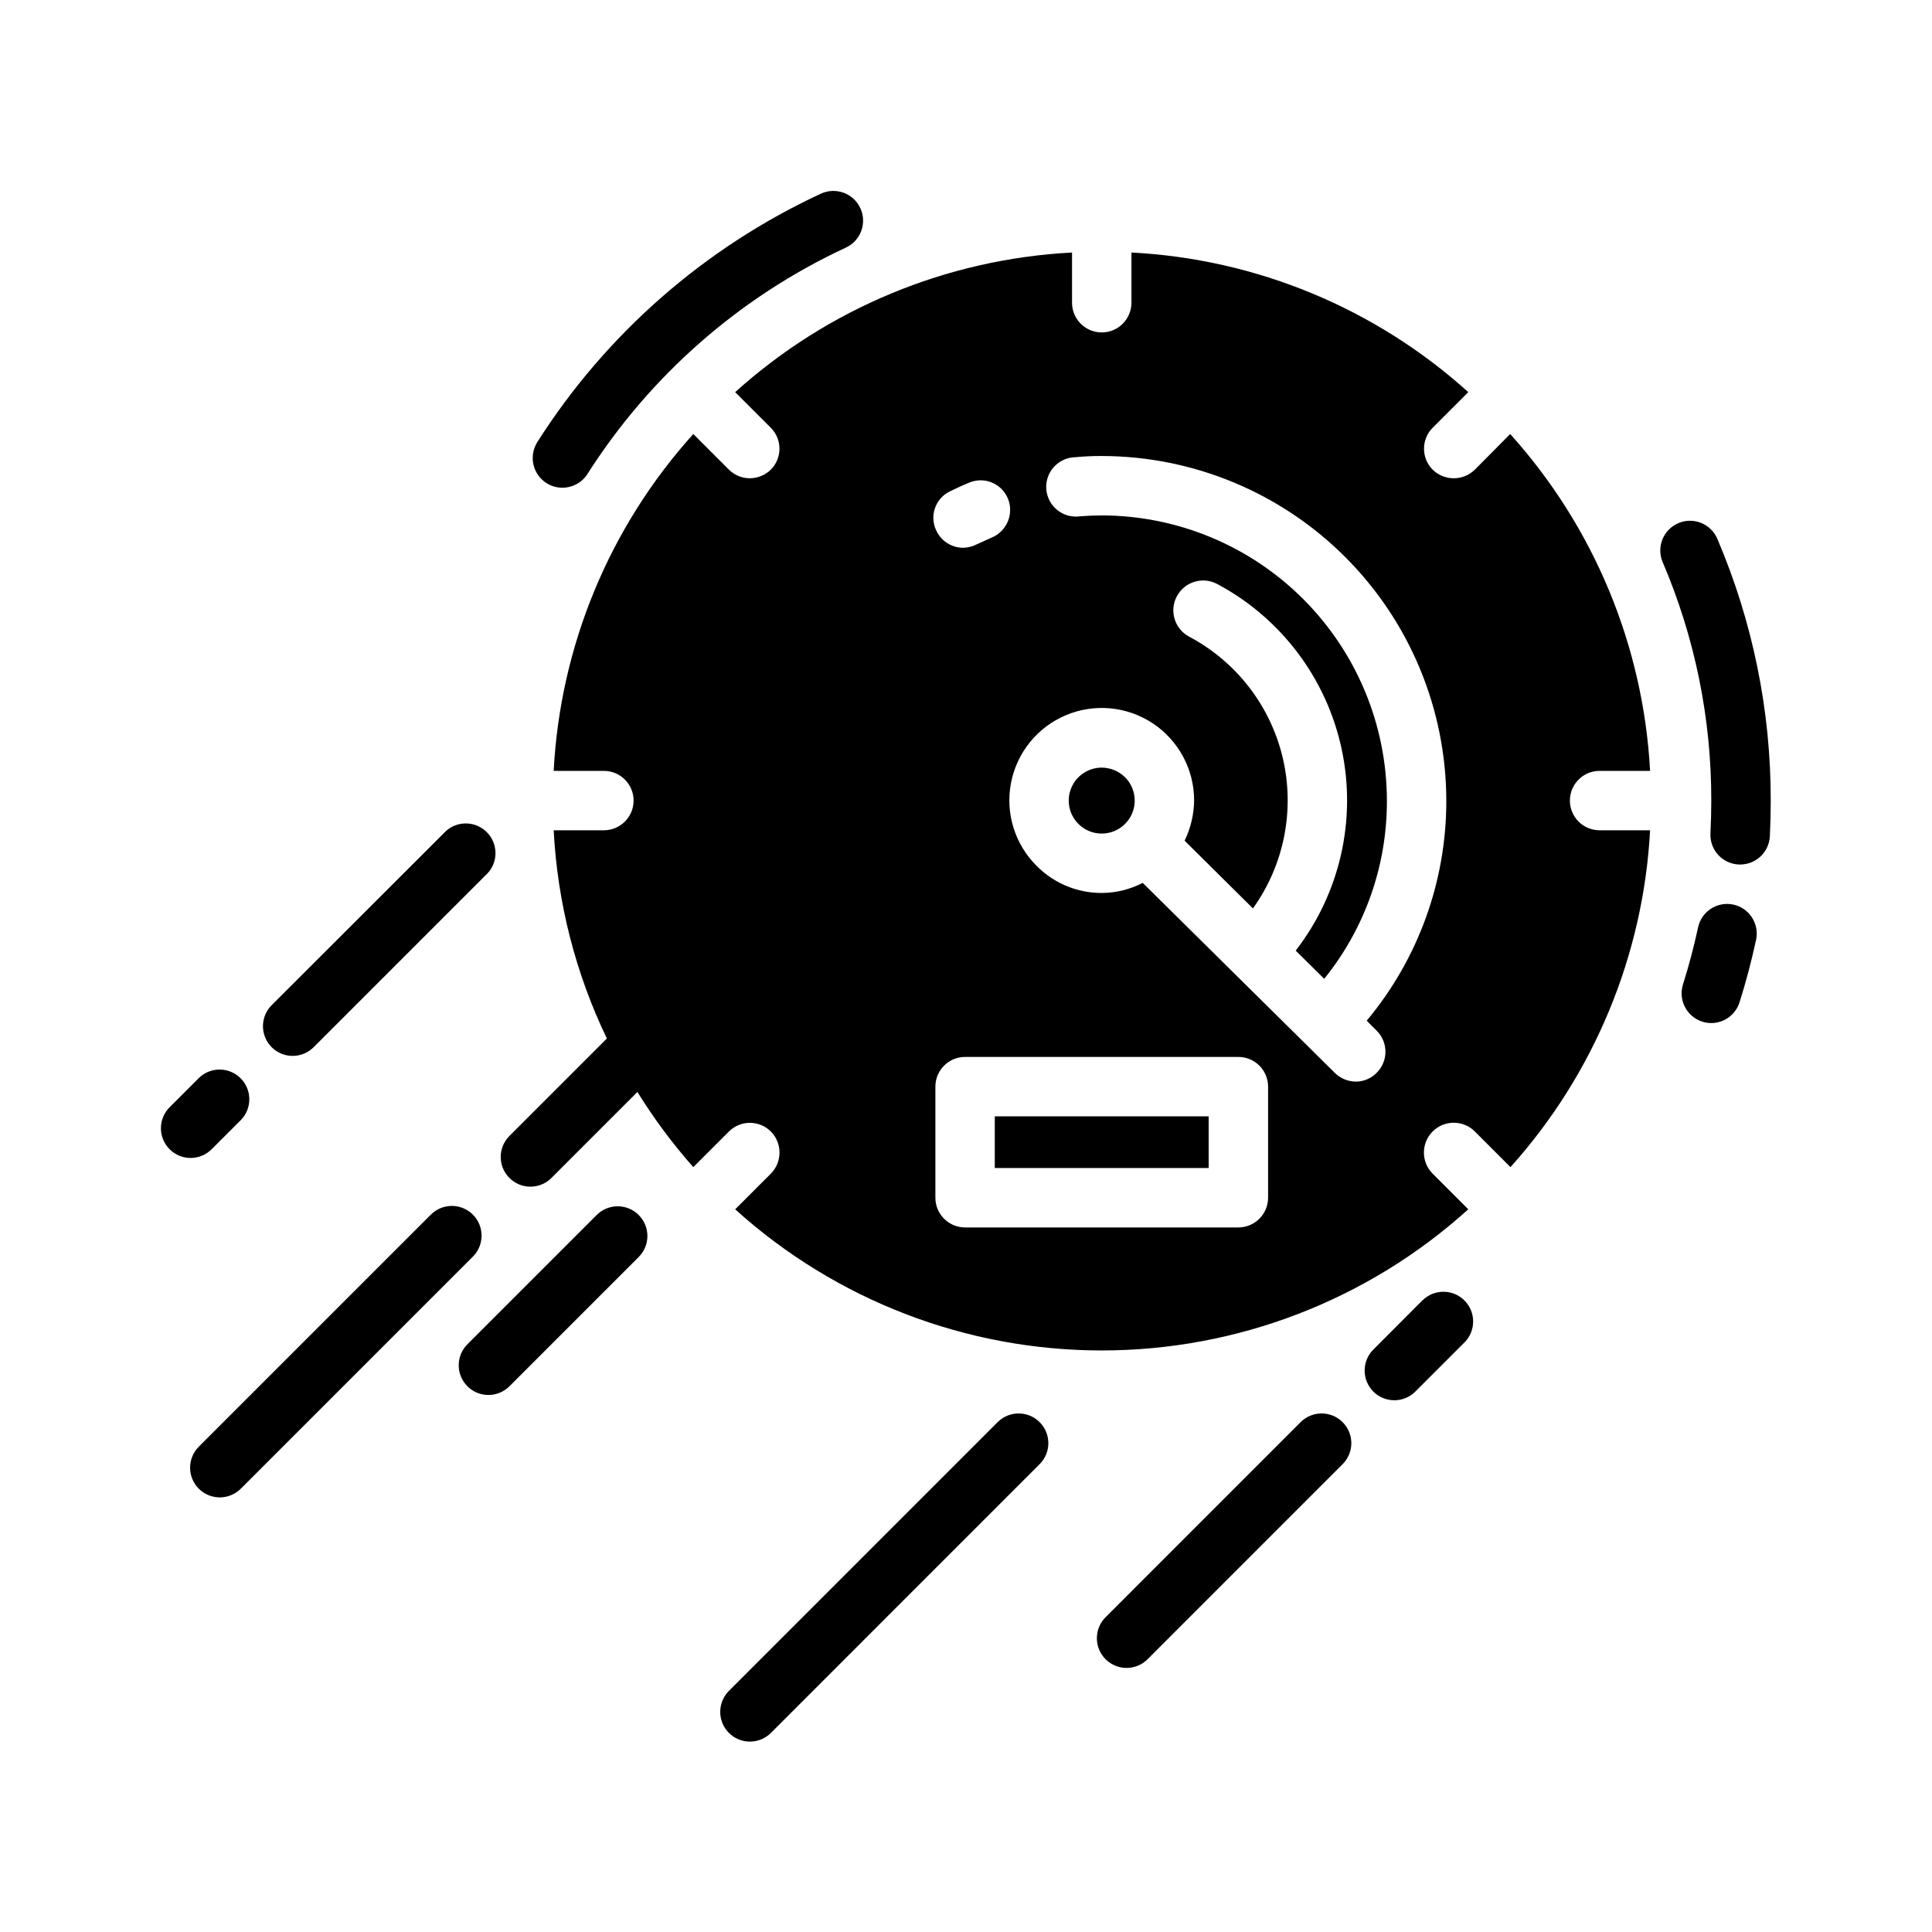
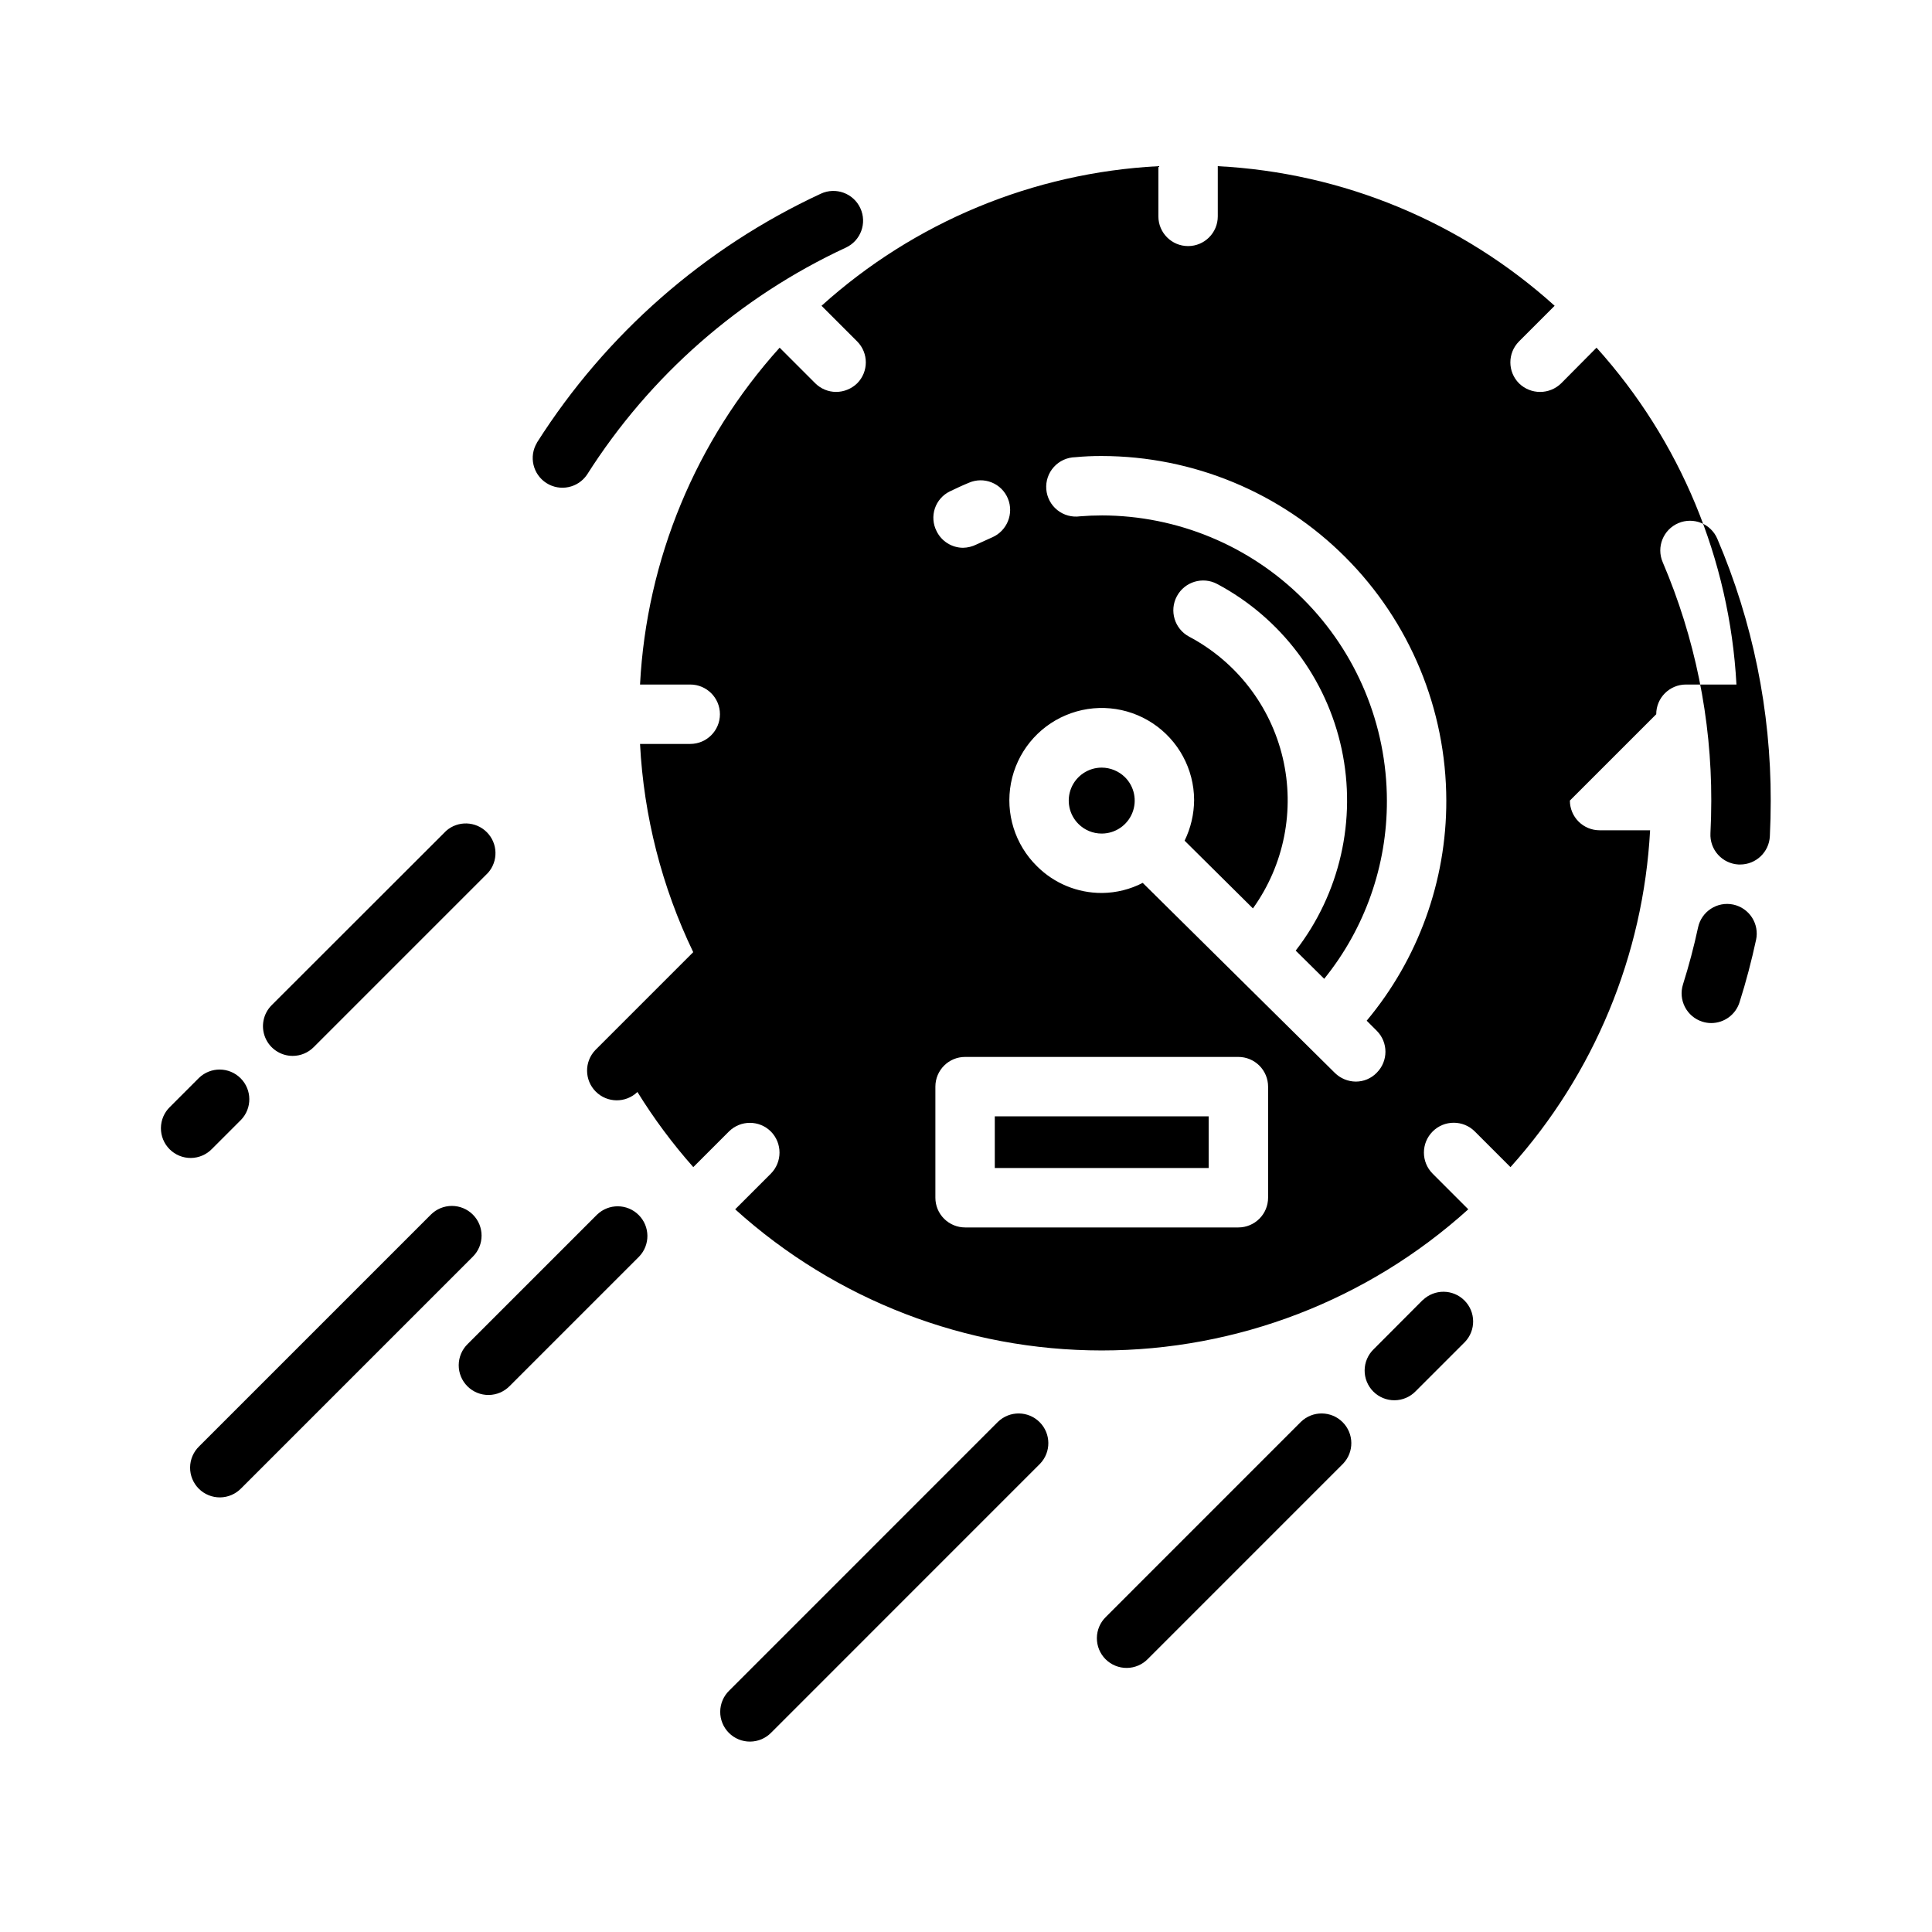
<svg xmlns="http://www.w3.org/2000/svg" fill="#000000" width="800px" height="800px" version="1.1" viewBox="144 144 512 512">
-   <path d="m286.3 261.29c18.246-28.734 44.363-51.629 75.238-65.961 3.945-1.828 8.629-0.113 10.457 3.832 1.832 3.945 0.117 8.629-3.828 10.457-28.152 13.07-51.957 33.953-68.59 60.16-2.383 3.539-7.152 4.535-10.754 2.246-3.602-2.293-4.723-7.035-2.523-10.695zm317.03 122.43c-4.25-0.898-8.426 1.82-9.328 6.07-1.086 5.062-2.434 10.141-3.992 15.09-1.305 4.141 0.988 8.559 5.125 9.871 0.766 0.246 1.562 0.371 2.363 0.371 3.434-0.004 6.473-2.234 7.5-5.512 1.723-5.422 3.188-11.02 4.375-16.531h0.004c0.441-2.043 0.051-4.176-1.082-5.934-1.133-1.754-2.922-2.988-4.965-3.426zm-4.219-96.93c-1.707-3.996-6.332-5.856-10.332-4.152-4 1.707-5.859 6.332-4.152 10.332 8.539 19.977 12.922 41.477 12.879 63.199 0 2.891-0.078 5.762-0.219 8.66-0.109 2.086 0.613 4.129 2.012 5.68 1.398 1.551 3.356 2.484 5.441 2.594h0.418c4.191 0.004 7.652-3.277 7.871-7.465 0.156-3.148 0.234-6.297 0.234-9.445 0.039-23.855-4.777-47.465-14.152-69.402zm-329.79 179.1c-1.477-1.477-3.481-2.309-5.57-2.309s-4.094 0.832-5.57 2.309l-61.402 61.402c-1.52 1.469-2.383 3.484-2.402 5.594-0.02 2.113 0.812 4.141 2.305 5.637 1.492 1.492 3.523 2.32 5.637 2.305 2.109-0.02 4.125-0.887 5.594-2.402l61.402-61.402c3.074-3.074 3.078-8.055 0.008-11.133zm-69.141-17.422 7.684-7.684v0.004c2.981-3.09 2.938-8-0.098-11.035-3.035-3.039-7.945-3.082-11.035-0.098l-7.684 7.684c-1.52 1.465-2.383 3.481-2.402 5.594-0.02 2.109 0.812 4.141 2.305 5.633 1.496 1.496 3.523 2.324 5.637 2.309 2.109-0.02 4.125-0.887 5.594-2.406zm21.379-24.648v0.004c2.09 0 4.09-0.832 5.566-2.309l46.199-46.199c2.762-3.113 2.621-7.832-0.312-10.777-2.938-2.945-7.656-3.102-10.777-0.355l-46.242 46.203c-2.25 2.25-2.922 5.637-1.703 8.578 1.219 2.941 4.086 4.859 7.269 4.859zm186.92 96.969-71.211 71.219c-1.52 1.469-2.383 3.484-2.402 5.594-0.02 2.113 0.812 4.144 2.305 5.637 1.492 1.492 3.523 2.324 5.637 2.305 2.109-0.02 4.125-0.883 5.594-2.402l71.211-71.219c2.981-3.09 2.938-8-0.098-11.035-3.035-3.035-7.945-3.078-11.035-0.098zm80.293 0-51.688 51.695v0.004c-1.516 1.465-2.383 3.481-2.402 5.594-0.016 2.109 0.812 4.141 2.305 5.633 1.496 1.492 3.523 2.324 5.637 2.305 2.109-0.016 4.125-0.883 5.594-2.402l51.688-51.695c2.984-3.09 2.941-8-0.098-11.035-3.035-3.035-7.945-3.078-11.035-0.098zm32.273-32.273-13 13.035c-1.52 1.469-2.387 3.484-2.402 5.594-0.02 2.113 0.812 4.141 2.305 5.637 1.492 1.492 3.523 2.324 5.633 2.305 2.113-0.02 4.129-0.883 5.594-2.402l13.012-13.012h0.004c2.981-3.09 2.938-8-0.098-11.035-3.035-3.039-7.945-3.082-11.035-0.098zm-218.82-22.625-34.258 34.258c-1.52 1.469-2.383 3.484-2.402 5.598-0.02 2.109 0.812 4.141 2.305 5.633 1.492 1.492 3.523 2.324 5.637 2.305 2.109-0.02 4.125-0.883 5.594-2.402l34.258-34.258c2.984-3.09 2.941-8-0.098-11.035-3.035-3.039-7.945-3.082-11.035-0.098zm257.81-109.73c0 2.086 0.832 4.09 2.309 5.566s3.477 2.305 5.566 2.305h13.383c-1.781 33.105-14.84 64.609-37 89.27l-9.445-9.445v-0.004c-3.09-3.086-8.094-3.086-11.18 0-3.086 3.09-3.086 8.094 0 11.18l9.445 9.445c-26.625 24.074-61.242 37.406-97.141 37.406-35.895 0-70.512-13.332-97.141-37.406l9.445-9.445h0.004c3.066-3.094 3.066-8.086 0-11.18-3.074-3.051-8.031-3.051-11.102 0l-9.445 9.445v0.004c-5.496-6.203-10.453-12.867-14.809-19.918l-22.883 22.883v0.004c-3.09 2.981-8 2.938-11.035-0.098-3.039-3.035-3.078-7.945-0.098-11.035l25.922-25.922c-8.312-17.277-13.105-36.035-14.098-55.184h13.305c4.348 0 7.871-3.523 7.871-7.871s-3.523-7.871-7.871-7.871h-13.305c1.727-33.121 14.789-64.641 37-89.27l9.445 9.445c1.465 1.453 3.445 2.273 5.512 2.281 2.086-0.008 4.09-0.824 5.59-2.281 3.051-3.07 3.051-8.027 0-11.098l-9.449-9.449c24.629-22.211 56.148-35.273 89.27-36.996v13.301c0 4.348 3.523 7.875 7.871 7.875s7.871-3.527 7.871-7.875v-13.301c33.125 1.707 64.648 14.773 89.27 36.996l-9.445 9.445v0.004c-3.051 3.07-3.051 8.027 0 11.098 3.106 3.043 8.074 3.043 11.18 0l9.367-9.445c22.203 24.641 35.289 56.148 37.078 89.27h-13.383c-4.348 0-7.875 3.523-7.875 7.871zm-167.83-71.398c1.309 2.676 4.023 4.383 7.004 4.406 1.23-0.023 2.441-0.32 3.543-0.867 1.34-0.629 2.754-1.258 4.172-1.891v0.004c3.973-1.727 5.828-6.312 4.172-10.312-0.801-1.934-2.344-3.465-4.281-4.246-1.938-0.785-4.113-0.758-6.031 0.074-1.73 0.707-3.387 1.496-5.039 2.281-1.883 0.91-3.324 2.543-3.992 4.527-0.664 1.988-0.504 4.156 0.453 6.023zm87.852 147.21v-0.004c0-2.086-0.832-4.09-2.309-5.566-1.477-1.473-3.477-2.305-5.566-2.305h-72.422c-4.348 0-7.871 3.527-7.871 7.871v29.441c0 2.09 0.828 4.094 2.305 5.566 1.477 1.477 3.481 2.309 5.566 2.309h72.422c2.09 0 4.09-0.832 5.566-2.309 1.477-1.473 2.309-3.477 2.309-5.566zm47.23-75.809c-0.031-24.211-9.66-47.418-26.781-64.535-17.117-17.121-40.324-26.75-64.535-26.781-2.34-0.012-4.676 0.094-7.004 0.316-2.172 0.043-4.227 0.98-5.68 2.59-1.457 1.609-2.18 3.746-2.008 5.91 0.176 2.164 1.234 4.156 2.926 5.512 1.695 1.359 3.871 1.953 6.019 1.652 1.891-0.156 3.777-0.234 5.746-0.234v-0.004c20.035 0.031 39.238 8.004 53.402 22.172 14.168 14.164 22.141 33.367 22.172 53.402 0.055 17.184-5.812 33.863-16.613 47.23l-7.559-7.477h0.004c11.727-15.137 16.184-34.676 12.18-53.398-4.008-18.727-16.066-34.73-32.961-43.742-3.848-2.066-8.645-0.621-10.707 3.227-2.066 3.848-0.621 8.641 3.227 10.707 12.535 6.633 21.59 18.359 24.836 32.164 3.242 13.809 0.359 28.344-7.91 39.863l-18.105-17.949c1.637-3.359 2.496-7.047 2.519-10.785-0.031-8.184-4.156-15.812-10.984-20.328-6.832-4.516-15.465-5.316-23.008-2.137-7.547 3.18-13 9.922-14.539 17.965-1.535 8.039 1.047 16.316 6.887 22.055 4.551 4.551 10.727 7.102 17.16 7.086h0.16c3.727-0.047 7.394-0.961 10.703-2.676l42.902 42.43 8.031 7.949c1.477 1.441 3.449 2.262 5.512 2.285 2.106 0.012 4.129-0.84 5.586-2.363 3.055-3.07 3.055-8.027 0-11.098l-2.676-2.676c13.668-16.363 21.137-37.016 21.098-58.332zm-91.316-8.738c-3.543 0-6.738 2.141-8.086 5.418-1.344 3.281-0.578 7.047 1.945 9.539 1.633 1.621 3.84 2.527 6.141 2.519h0.078c3.531-0.031 6.699-2.184 8.023-5.457 1.324-3.273 0.551-7.019-1.961-9.5-1.645-1.602-3.844-2.504-6.141-2.519zm-28.34 106.11h56.68v-13.695h-56.68z" />
+   <path d="m286.3 261.29c18.246-28.734 44.363-51.629 75.238-65.961 3.945-1.828 8.629-0.113 10.457 3.832 1.832 3.945 0.117 8.629-3.828 10.457-28.152 13.07-51.957 33.953-68.59 60.16-2.383 3.539-7.152 4.535-10.754 2.246-3.602-2.293-4.723-7.035-2.523-10.695zm317.03 122.43c-4.25-0.898-8.426 1.82-9.328 6.07-1.086 5.062-2.434 10.141-3.992 15.09-1.305 4.141 0.988 8.559 5.125 9.871 0.766 0.246 1.562 0.371 2.363 0.371 3.434-0.004 6.473-2.234 7.5-5.512 1.723-5.422 3.188-11.02 4.375-16.531h0.004c0.441-2.043 0.051-4.176-1.082-5.934-1.133-1.754-2.922-2.988-4.965-3.426zm-4.219-96.93c-1.707-3.996-6.332-5.856-10.332-4.152-4 1.707-5.859 6.332-4.152 10.332 8.539 19.977 12.922 41.477 12.879 63.199 0 2.891-0.078 5.762-0.219 8.66-0.109 2.086 0.613 4.129 2.012 5.68 1.398 1.551 3.356 2.484 5.441 2.594h0.418c4.191 0.004 7.652-3.277 7.871-7.465 0.156-3.148 0.234-6.297 0.234-9.445 0.039-23.855-4.777-47.465-14.152-69.402zm-329.79 179.1c-1.477-1.477-3.481-2.309-5.57-2.309s-4.094 0.832-5.57 2.309l-61.402 61.402c-1.52 1.469-2.383 3.484-2.402 5.594-0.02 2.113 0.812 4.141 2.305 5.637 1.492 1.492 3.523 2.32 5.637 2.305 2.109-0.02 4.125-0.887 5.594-2.402l61.402-61.402c3.074-3.074 3.078-8.055 0.008-11.133zm-69.141-17.422 7.684-7.684v0.004c2.981-3.09 2.938-8-0.098-11.035-3.035-3.039-7.945-3.082-11.035-0.098l-7.684 7.684c-1.52 1.465-2.383 3.481-2.402 5.594-0.02 2.109 0.812 4.141 2.305 5.633 1.496 1.496 3.523 2.324 5.637 2.309 2.109-0.02 4.125-0.887 5.594-2.406zm21.379-24.648v0.004c2.09 0 4.09-0.832 5.566-2.309l46.199-46.199c2.762-3.113 2.621-7.832-0.312-10.777-2.938-2.945-7.656-3.102-10.777-0.355l-46.242 46.203c-2.25 2.25-2.922 5.637-1.703 8.578 1.219 2.941 4.086 4.859 7.269 4.859zm186.92 96.969-71.211 71.219c-1.52 1.469-2.383 3.484-2.402 5.594-0.02 2.113 0.812 4.144 2.305 5.637 1.492 1.492 3.523 2.324 5.637 2.305 2.109-0.02 4.125-0.883 5.594-2.402l71.211-71.219c2.981-3.09 2.938-8-0.098-11.035-3.035-3.035-7.945-3.078-11.035-0.098zm80.293 0-51.688 51.695v0.004c-1.516 1.465-2.383 3.481-2.402 5.594-0.016 2.109 0.812 4.141 2.305 5.633 1.496 1.492 3.523 2.324 5.637 2.305 2.109-0.016 4.125-0.883 5.594-2.402l51.688-51.695c2.984-3.09 2.941-8-0.098-11.035-3.035-3.035-7.945-3.078-11.035-0.098zm32.273-32.273-13 13.035c-1.52 1.469-2.387 3.484-2.402 5.594-0.02 2.113 0.812 4.141 2.305 5.637 1.492 1.492 3.523 2.324 5.633 2.305 2.113-0.02 4.129-0.883 5.594-2.402l13.012-13.012h0.004c2.981-3.09 2.938-8-0.098-11.035-3.035-3.039-7.945-3.082-11.035-0.098zm-218.82-22.625-34.258 34.258c-1.52 1.469-2.383 3.484-2.402 5.598-0.02 2.109 0.812 4.141 2.305 5.633 1.492 1.492 3.523 2.324 5.637 2.305 2.109-0.02 4.125-0.883 5.594-2.402l34.258-34.258c2.984-3.09 2.941-8-0.098-11.035-3.035-3.039-7.945-3.082-11.035-0.098zm257.81-109.73c0 2.086 0.832 4.09 2.309 5.566s3.477 2.305 5.566 2.305h13.383c-1.781 33.105-14.84 64.609-37 89.27l-9.445-9.445v-0.004c-3.09-3.086-8.094-3.086-11.18 0-3.086 3.09-3.086 8.094 0 11.18l9.445 9.445c-26.625 24.074-61.242 37.406-97.141 37.406-35.895 0-70.512-13.332-97.141-37.406l9.445-9.445h0.004c3.066-3.094 3.066-8.086 0-11.18-3.074-3.051-8.031-3.051-11.102 0l-9.445 9.445v0.004c-5.496-6.203-10.453-12.867-14.809-19.918v0.004c-3.09 2.981-8 2.938-11.035-0.098-3.039-3.035-3.078-7.945-0.098-11.035l25.922-25.922c-8.312-17.277-13.105-36.035-14.098-55.184h13.305c4.348 0 7.871-3.523 7.871-7.871s-3.523-7.871-7.871-7.871h-13.305c1.727-33.121 14.789-64.641 37-89.27l9.445 9.445c1.465 1.453 3.445 2.273 5.512 2.281 2.086-0.008 4.09-0.824 5.59-2.281 3.051-3.07 3.051-8.027 0-11.098l-9.449-9.449c24.629-22.211 56.148-35.273 89.27-36.996v13.301c0 4.348 3.523 7.875 7.871 7.875s7.871-3.527 7.871-7.875v-13.301c33.125 1.707 64.648 14.773 89.27 36.996l-9.445 9.445v0.004c-3.051 3.07-3.051 8.027 0 11.098 3.106 3.043 8.074 3.043 11.18 0l9.367-9.445c22.203 24.641 35.289 56.148 37.078 89.27h-13.383c-4.348 0-7.875 3.523-7.875 7.871zm-167.83-71.398c1.309 2.676 4.023 4.383 7.004 4.406 1.23-0.023 2.441-0.32 3.543-0.867 1.34-0.629 2.754-1.258 4.172-1.891v0.004c3.973-1.727 5.828-6.312 4.172-10.312-0.801-1.934-2.344-3.465-4.281-4.246-1.938-0.785-4.113-0.758-6.031 0.074-1.73 0.707-3.387 1.496-5.039 2.281-1.883 0.91-3.324 2.543-3.992 4.527-0.664 1.988-0.504 4.156 0.453 6.023zm87.852 147.21v-0.004c0-2.086-0.832-4.09-2.309-5.566-1.477-1.473-3.477-2.305-5.566-2.305h-72.422c-4.348 0-7.871 3.527-7.871 7.871v29.441c0 2.09 0.828 4.094 2.305 5.566 1.477 1.477 3.481 2.309 5.566 2.309h72.422c2.09 0 4.09-0.832 5.566-2.309 1.477-1.473 2.309-3.477 2.309-5.566zm47.23-75.809c-0.031-24.211-9.66-47.418-26.781-64.535-17.117-17.121-40.324-26.75-64.535-26.781-2.34-0.012-4.676 0.094-7.004 0.316-2.172 0.043-4.227 0.98-5.68 2.59-1.457 1.609-2.18 3.746-2.008 5.91 0.176 2.164 1.234 4.156 2.926 5.512 1.695 1.359 3.871 1.953 6.019 1.652 1.891-0.156 3.777-0.234 5.746-0.234v-0.004c20.035 0.031 39.238 8.004 53.402 22.172 14.168 14.164 22.141 33.367 22.172 53.402 0.055 17.184-5.812 33.863-16.613 47.23l-7.559-7.477h0.004c11.727-15.137 16.184-34.676 12.18-53.398-4.008-18.727-16.066-34.73-32.961-43.742-3.848-2.066-8.645-0.621-10.707 3.227-2.066 3.848-0.621 8.641 3.227 10.707 12.535 6.633 21.59 18.359 24.836 32.164 3.242 13.809 0.359 28.344-7.91 39.863l-18.105-17.949c1.637-3.359 2.496-7.047 2.519-10.785-0.031-8.184-4.156-15.812-10.984-20.328-6.832-4.516-15.465-5.316-23.008-2.137-7.547 3.18-13 9.922-14.539 17.965-1.535 8.039 1.047 16.316 6.887 22.055 4.551 4.551 10.727 7.102 17.16 7.086h0.16c3.727-0.047 7.394-0.961 10.703-2.676l42.902 42.43 8.031 7.949c1.477 1.441 3.449 2.262 5.512 2.285 2.106 0.012 4.129-0.84 5.586-2.363 3.055-3.07 3.055-8.027 0-11.098l-2.676-2.676c13.668-16.363 21.137-37.016 21.098-58.332zm-91.316-8.738c-3.543 0-6.738 2.141-8.086 5.418-1.344 3.281-0.578 7.047 1.945 9.539 1.633 1.621 3.84 2.527 6.141 2.519h0.078c3.531-0.031 6.699-2.184 8.023-5.457 1.324-3.273 0.551-7.019-1.961-9.5-1.645-1.602-3.844-2.504-6.141-2.519zm-28.34 106.11h56.68v-13.695h-56.68z" />
</svg>